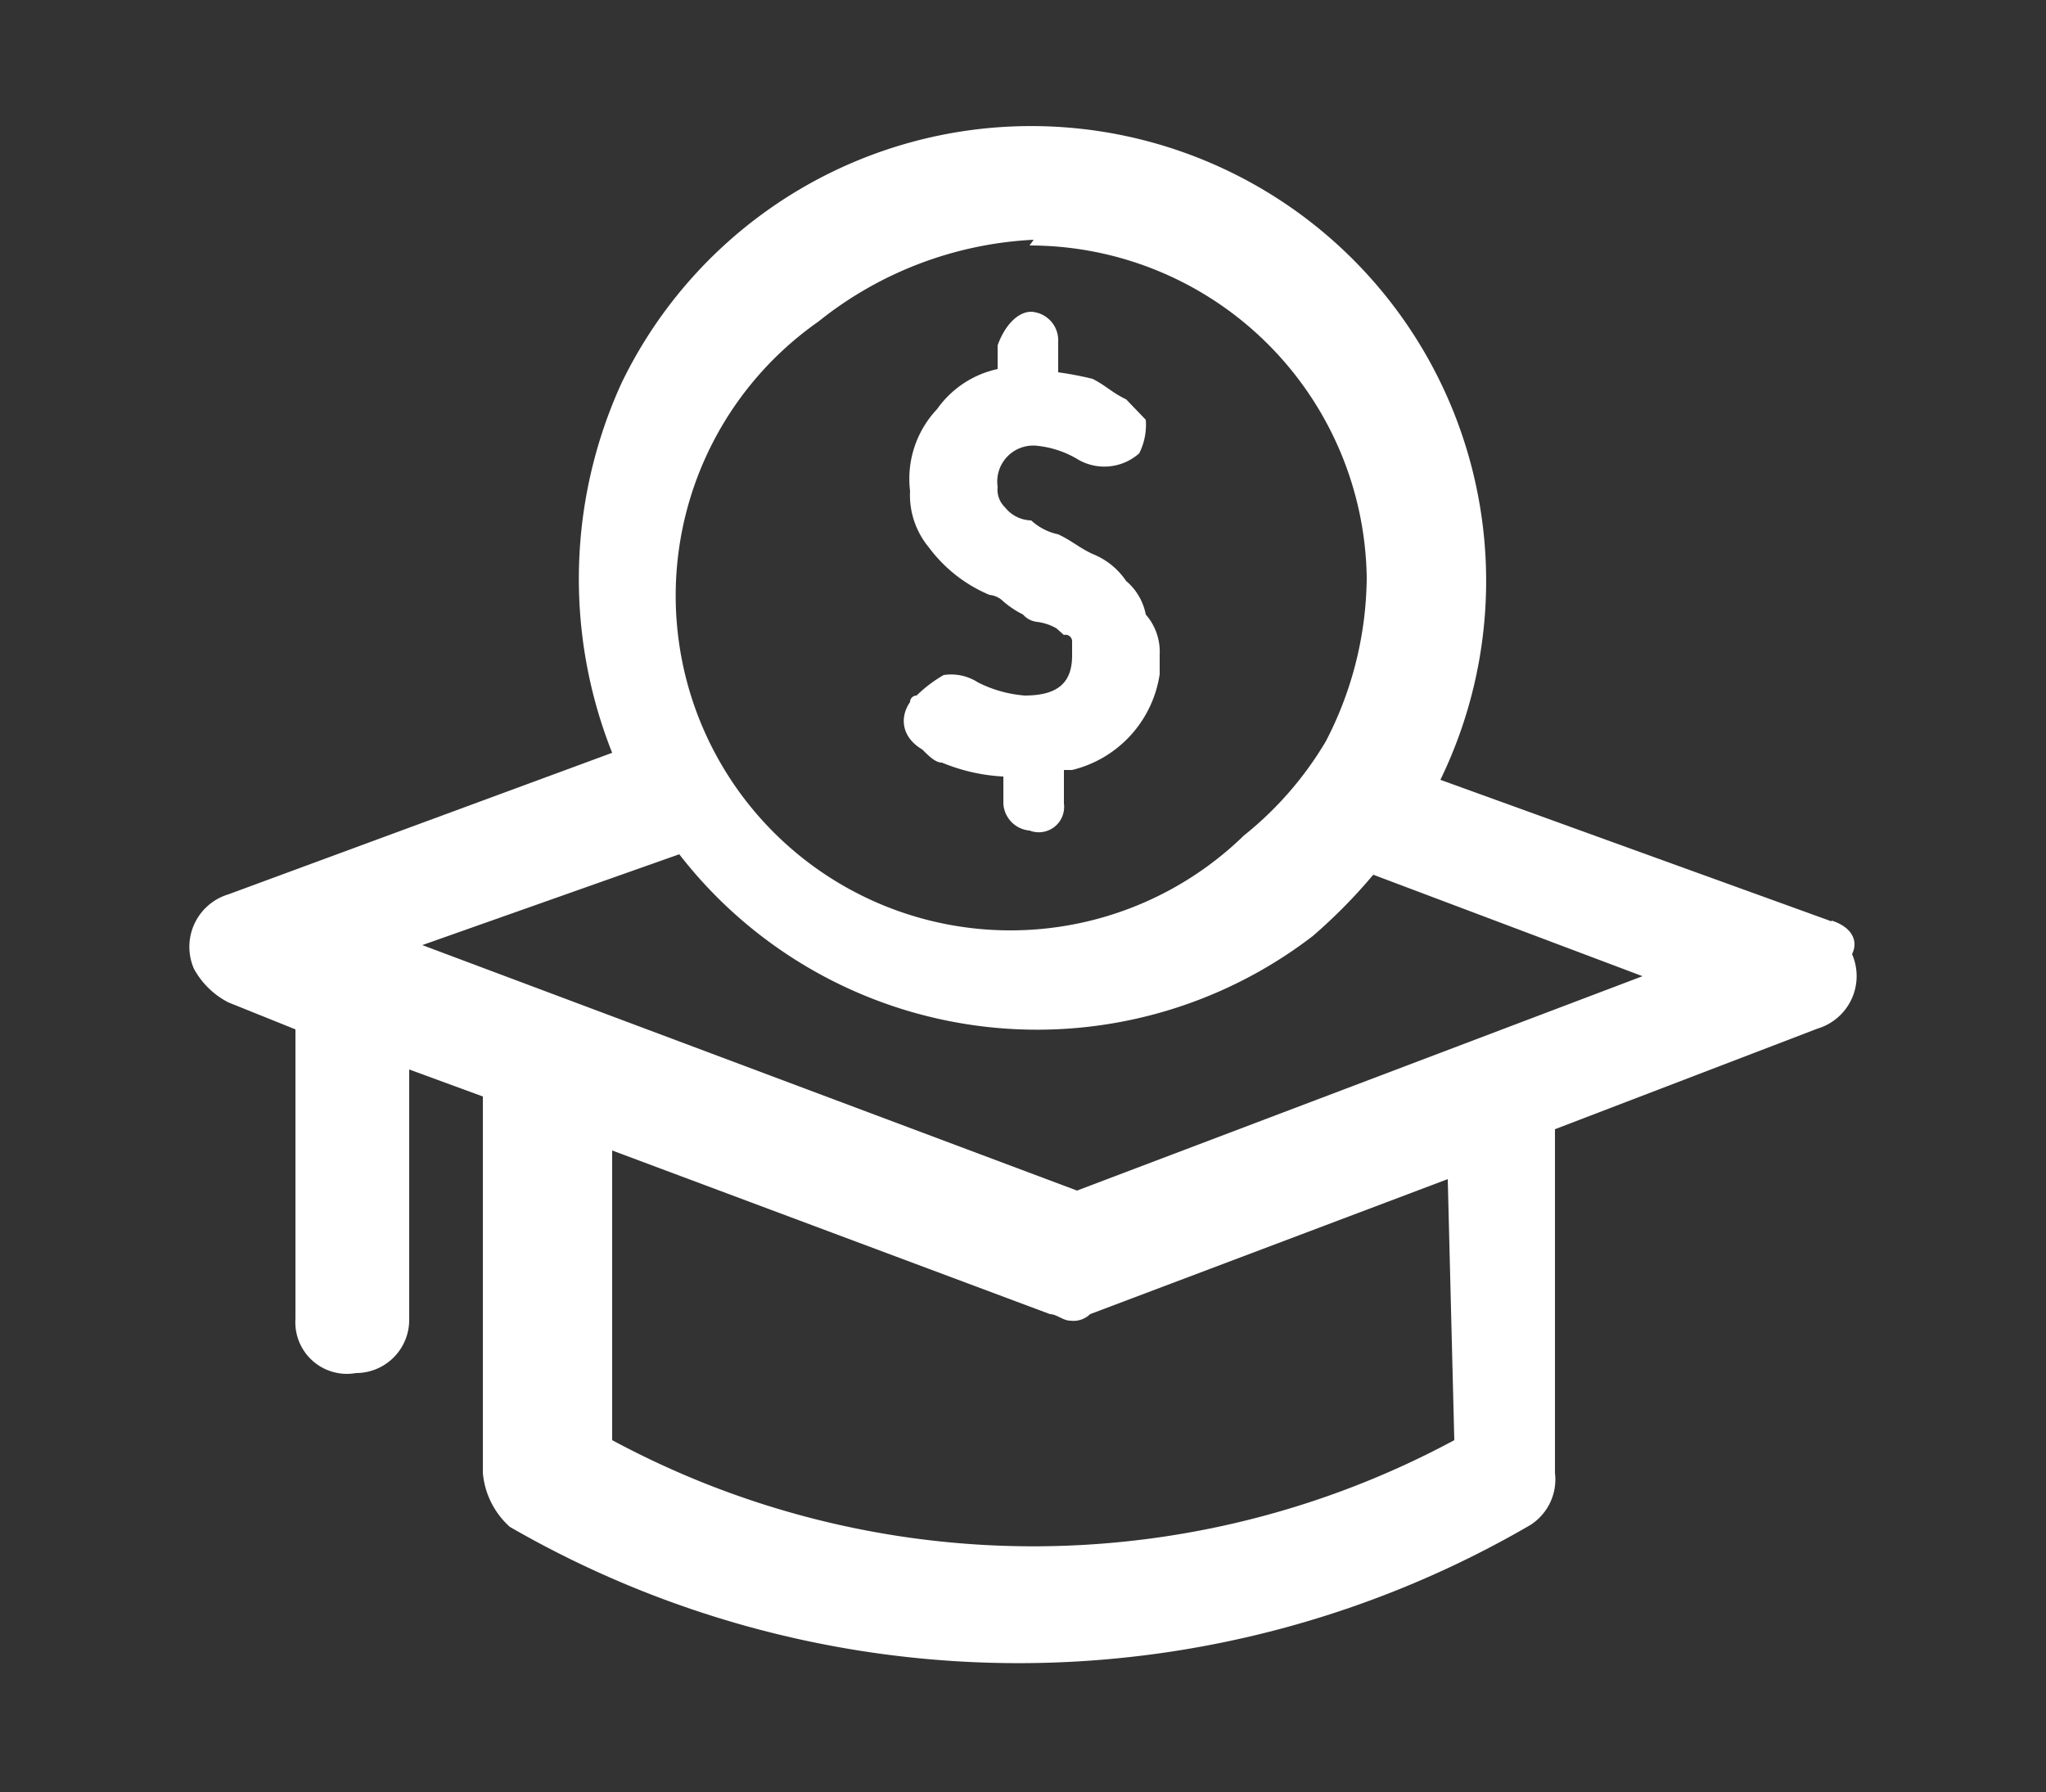
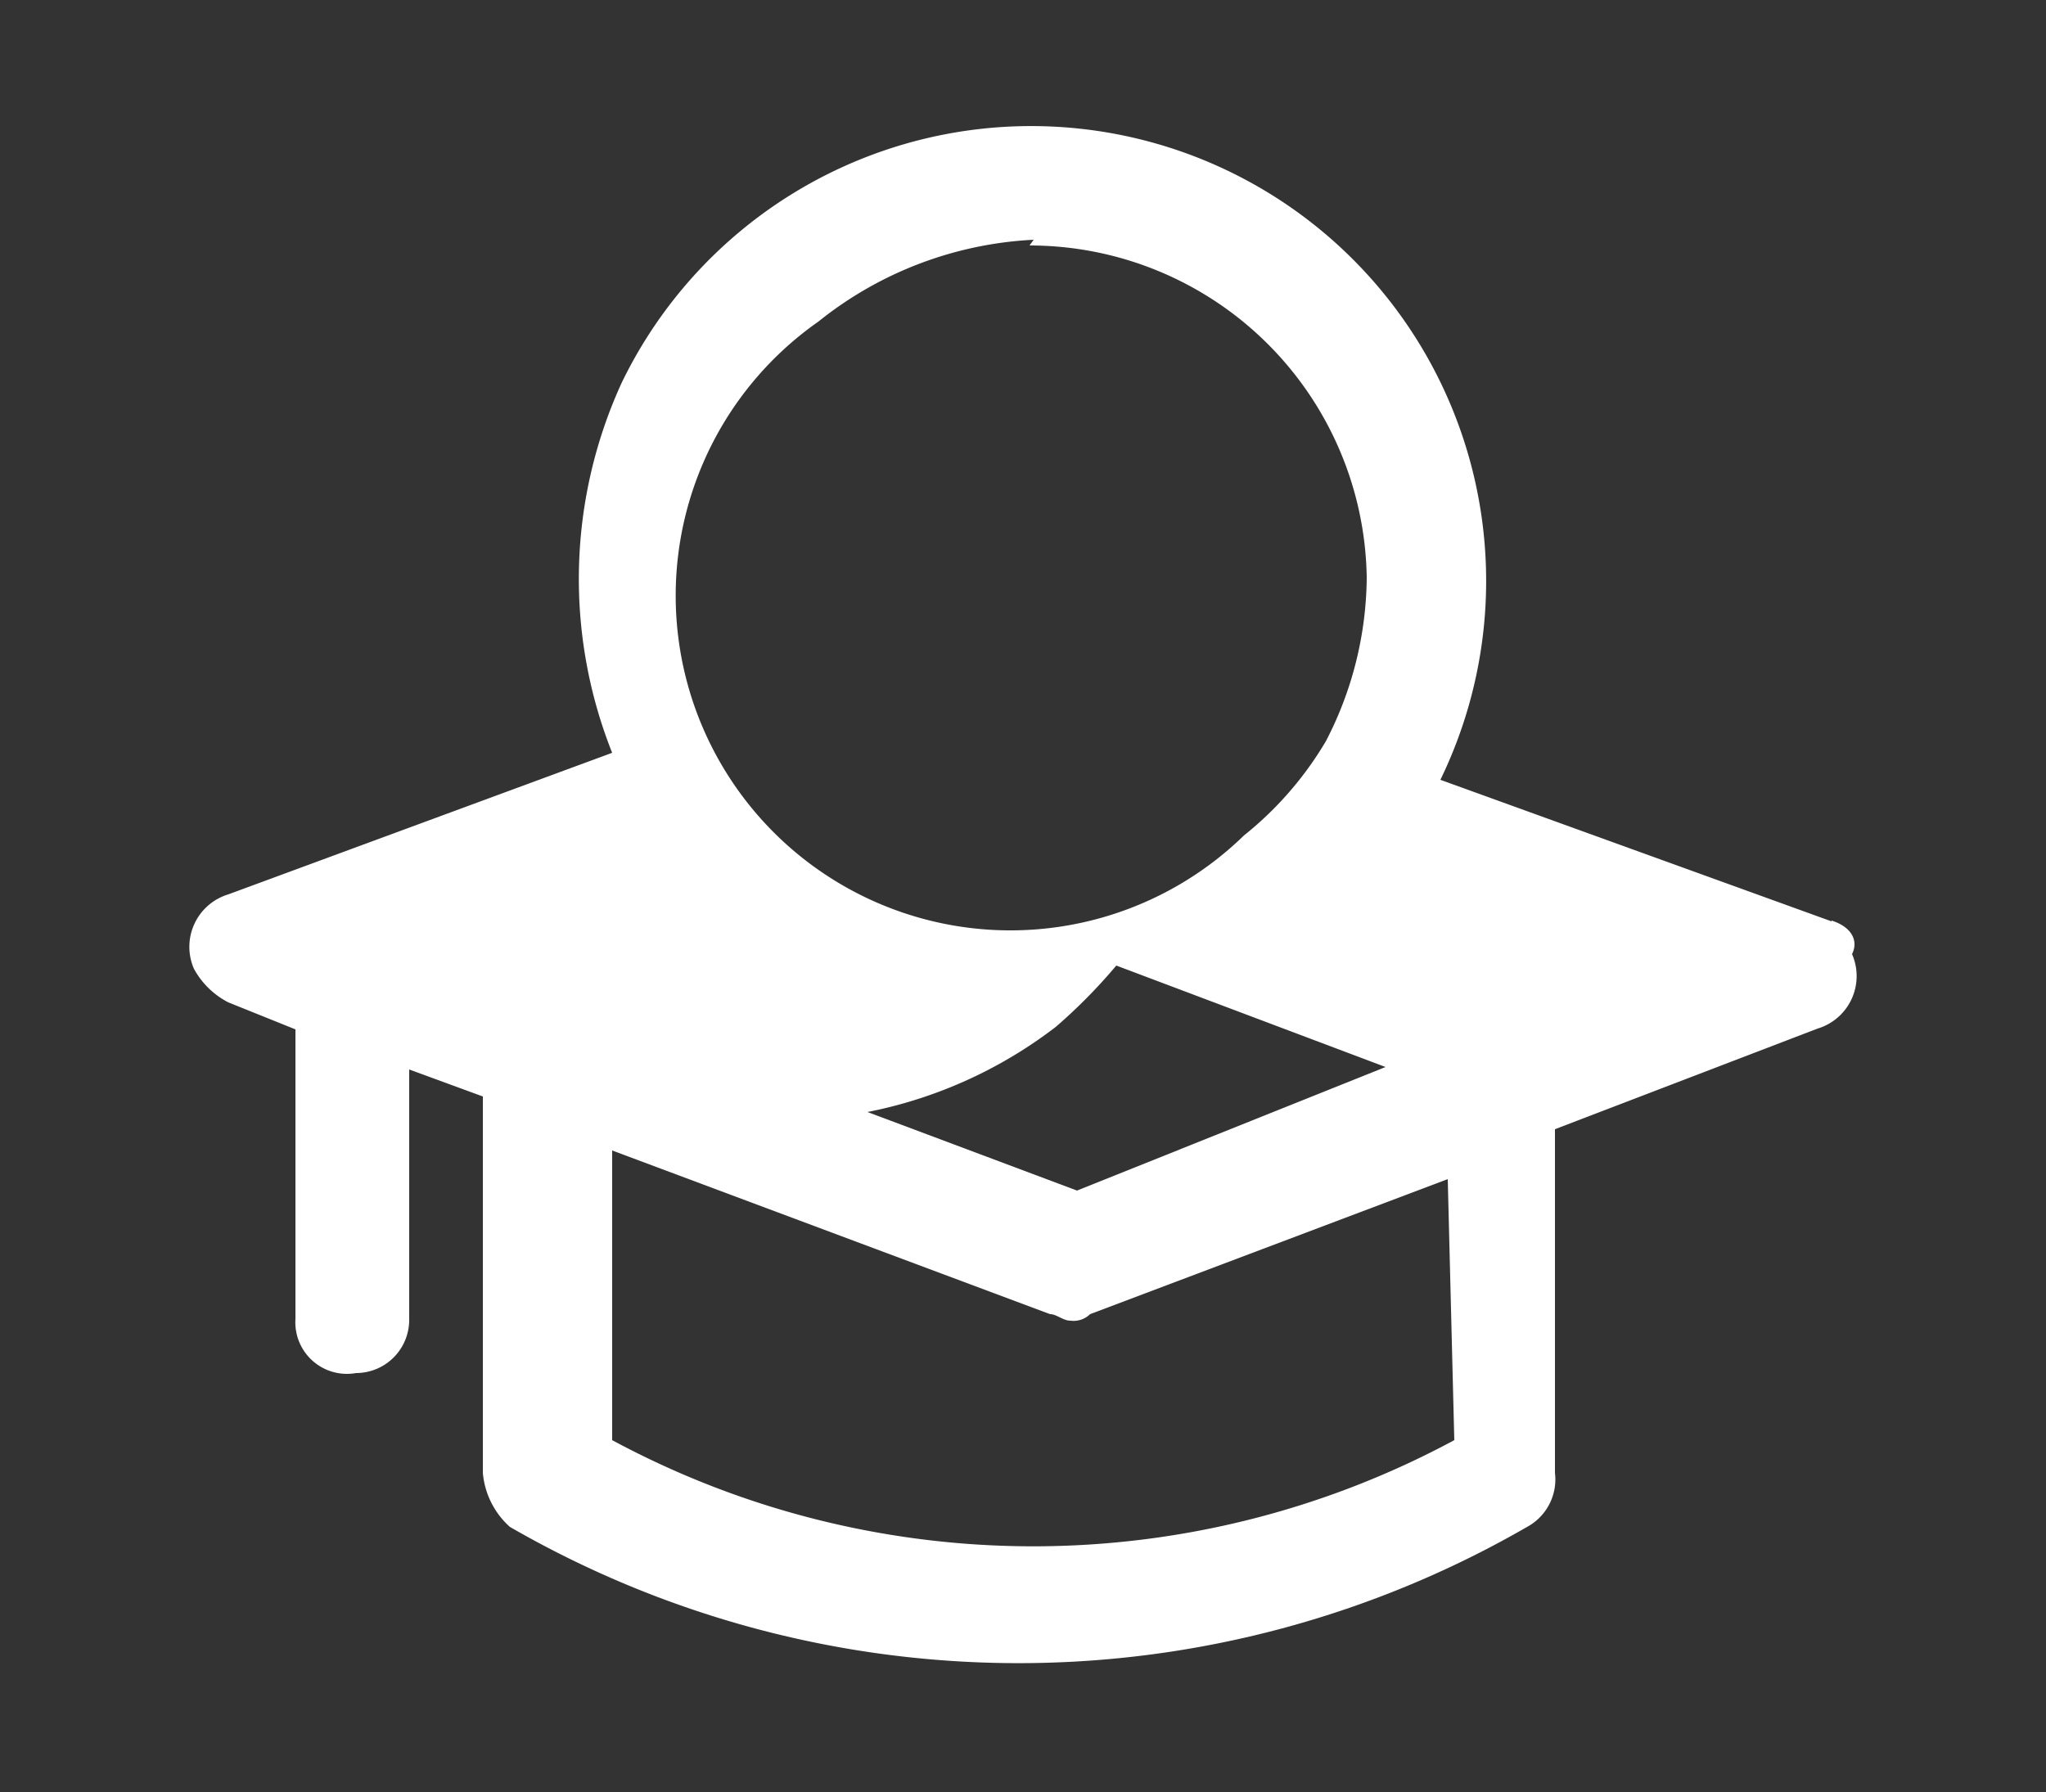
<svg xmlns="http://www.w3.org/2000/svg" id="圖層_1" data-name="圖層 1" viewBox="0 0 25 21.9">
  <rect x="0" y="0" width="25" height="21.9" fill="#333333" stroke="none" />
  <defs>
    <style>.cls-1{fill:#fff;}</style>
  </defs>
  <title>enterprise</title>
  <g id="Group_1720" data-name="Group 1720">
    <g id="Group_1169" data-name="Group 1169">
-       <path id="Path_1860" data-name="Path 1860" class="cls-1" d="M22.38,11.26,17.6,9.53a5.54,5.54,0,0,0-10-4.86A5.75,5.75,0,0,0,7.48,9.2L2.79,10.93a.67.67,0,0,0-.42.91,1,1,0,0,0,.42.41l.82.33v3.54a.63.63,0,0,0,.74.66A.65.65,0,0,0,5,16.12V13.07l.9.33V18a1,1,0,0,0,.33.66,12.43,12.43,0,0,0,12.43,0A.66.66,0,0,0,19,18v-4.2l3.21-1.23a.67.67,0,0,0,.42-.91c.08-.16,0-.33-.25-.41ZM12.58,3A4.12,4.12,0,0,1,16.7,7.06a4.4,4.4,0,0,1-.5,2,4.23,4.23,0,0,1-1,1.15A4.09,4.09,0,1,1,10,3.93a4.56,4.56,0,0,1,2.63-1ZM17.77,17.6a10.85,10.85,0,0,1-10.29,0V14.06l5.35,2c.08,0,.16.08.25.08a.29.29,0,0,0,.24-.08l4.37-1.65Zm-4.61-3.05-8-3L8.3,10.44a5.53,5.53,0,0,0,7.74,1,6.59,6.59,0,0,0,.74-.75l3.29,1.24Z" />
+       <path id="Path_1860" data-name="Path 1860" class="cls-1" d="M22.38,11.26,17.6,9.53a5.54,5.54,0,0,0-10-4.86A5.75,5.75,0,0,0,7.48,9.2L2.79,10.93a.67.67,0,0,0-.42.91,1,1,0,0,0,.42.41l.82.33v3.54a.63.63,0,0,0,.74.66A.65.65,0,0,0,5,16.12V13.07l.9.33V18a1,1,0,0,0,.33.66,12.43,12.43,0,0,0,12.43,0A.66.66,0,0,0,19,18v-4.2l3.21-1.23a.67.67,0,0,0,.42-.91c.08-.16,0-.33-.25-.41ZM12.58,3A4.12,4.12,0,0,1,16.7,7.06a4.4,4.4,0,0,1-.5,2,4.23,4.23,0,0,1-1,1.15A4.09,4.09,0,1,1,10,3.93a4.56,4.56,0,0,1,2.63-1ZM17.77,17.6a10.85,10.85,0,0,1-10.29,0V14.06l5.35,2c.08,0,.16.08.25.08a.29.29,0,0,0,.24-.08l4.37-1.65Zm-4.61-3.05-8-3a5.53,5.53,0,0,0,7.74,1,6.59,6.59,0,0,0,.74-.75l3.29,1.24Z" />
    </g>
    <g id="Group_1170" data-name="Group 1170">
-       <path id="Path_1861" data-name="Path 1861" class="cls-1" d="M14.17,8v.24A1.42,1.42,0,0,1,13.1,9.41H13v.41a.31.31,0,0,1-.42.33.35.35,0,0,1-.32-.33V9.49a2.26,2.26,0,0,1-.75-.17h0c-.08,0-.16-.08-.24-.16C11,9,11,8.75,11.12,8.58a.08.08,0,0,1,.08-.08,1.65,1.65,0,0,1,.33-.25.6.6,0,0,1,.42.09,1.53,1.53,0,0,0,.57.16c.41,0,.58-.16.58-.49V7.84A.08.08,0,0,0,13,7.76h0l-.09-.08a.62.62,0,0,0-.24-.08.27.27,0,0,1-.17-.09,1.15,1.15,0,0,1-.24-.16.28.28,0,0,0-.17-.08,1.78,1.78,0,0,1-.74-.58A1,1,0,0,1,11.12,6,1.24,1.24,0,0,1,11.45,5a1.22,1.22,0,0,1,.74-.49V4.22c.09-.25.25-.41.41-.41a.35.35,0,0,1,.33.33v.41a4,4,0,0,1,.42.08c.16.08.24.17.41.25l.24.25a.77.77,0,0,1-.08.41.64.64,0,0,1-.74.08h0a1.2,1.2,0,0,0-.49-.17.44.44,0,0,0-.5.5.3.3,0,0,0,.09.25.42.42,0,0,0,.32.16.7.7,0,0,0,.33.17c.17.08.25.16.42.24a.89.89,0,0,1,.41.33.71.71,0,0,1,.24.41A.69.69,0,0,1,14.17,8Z" />
-     </g>
+       </g>
  </g>
</svg>